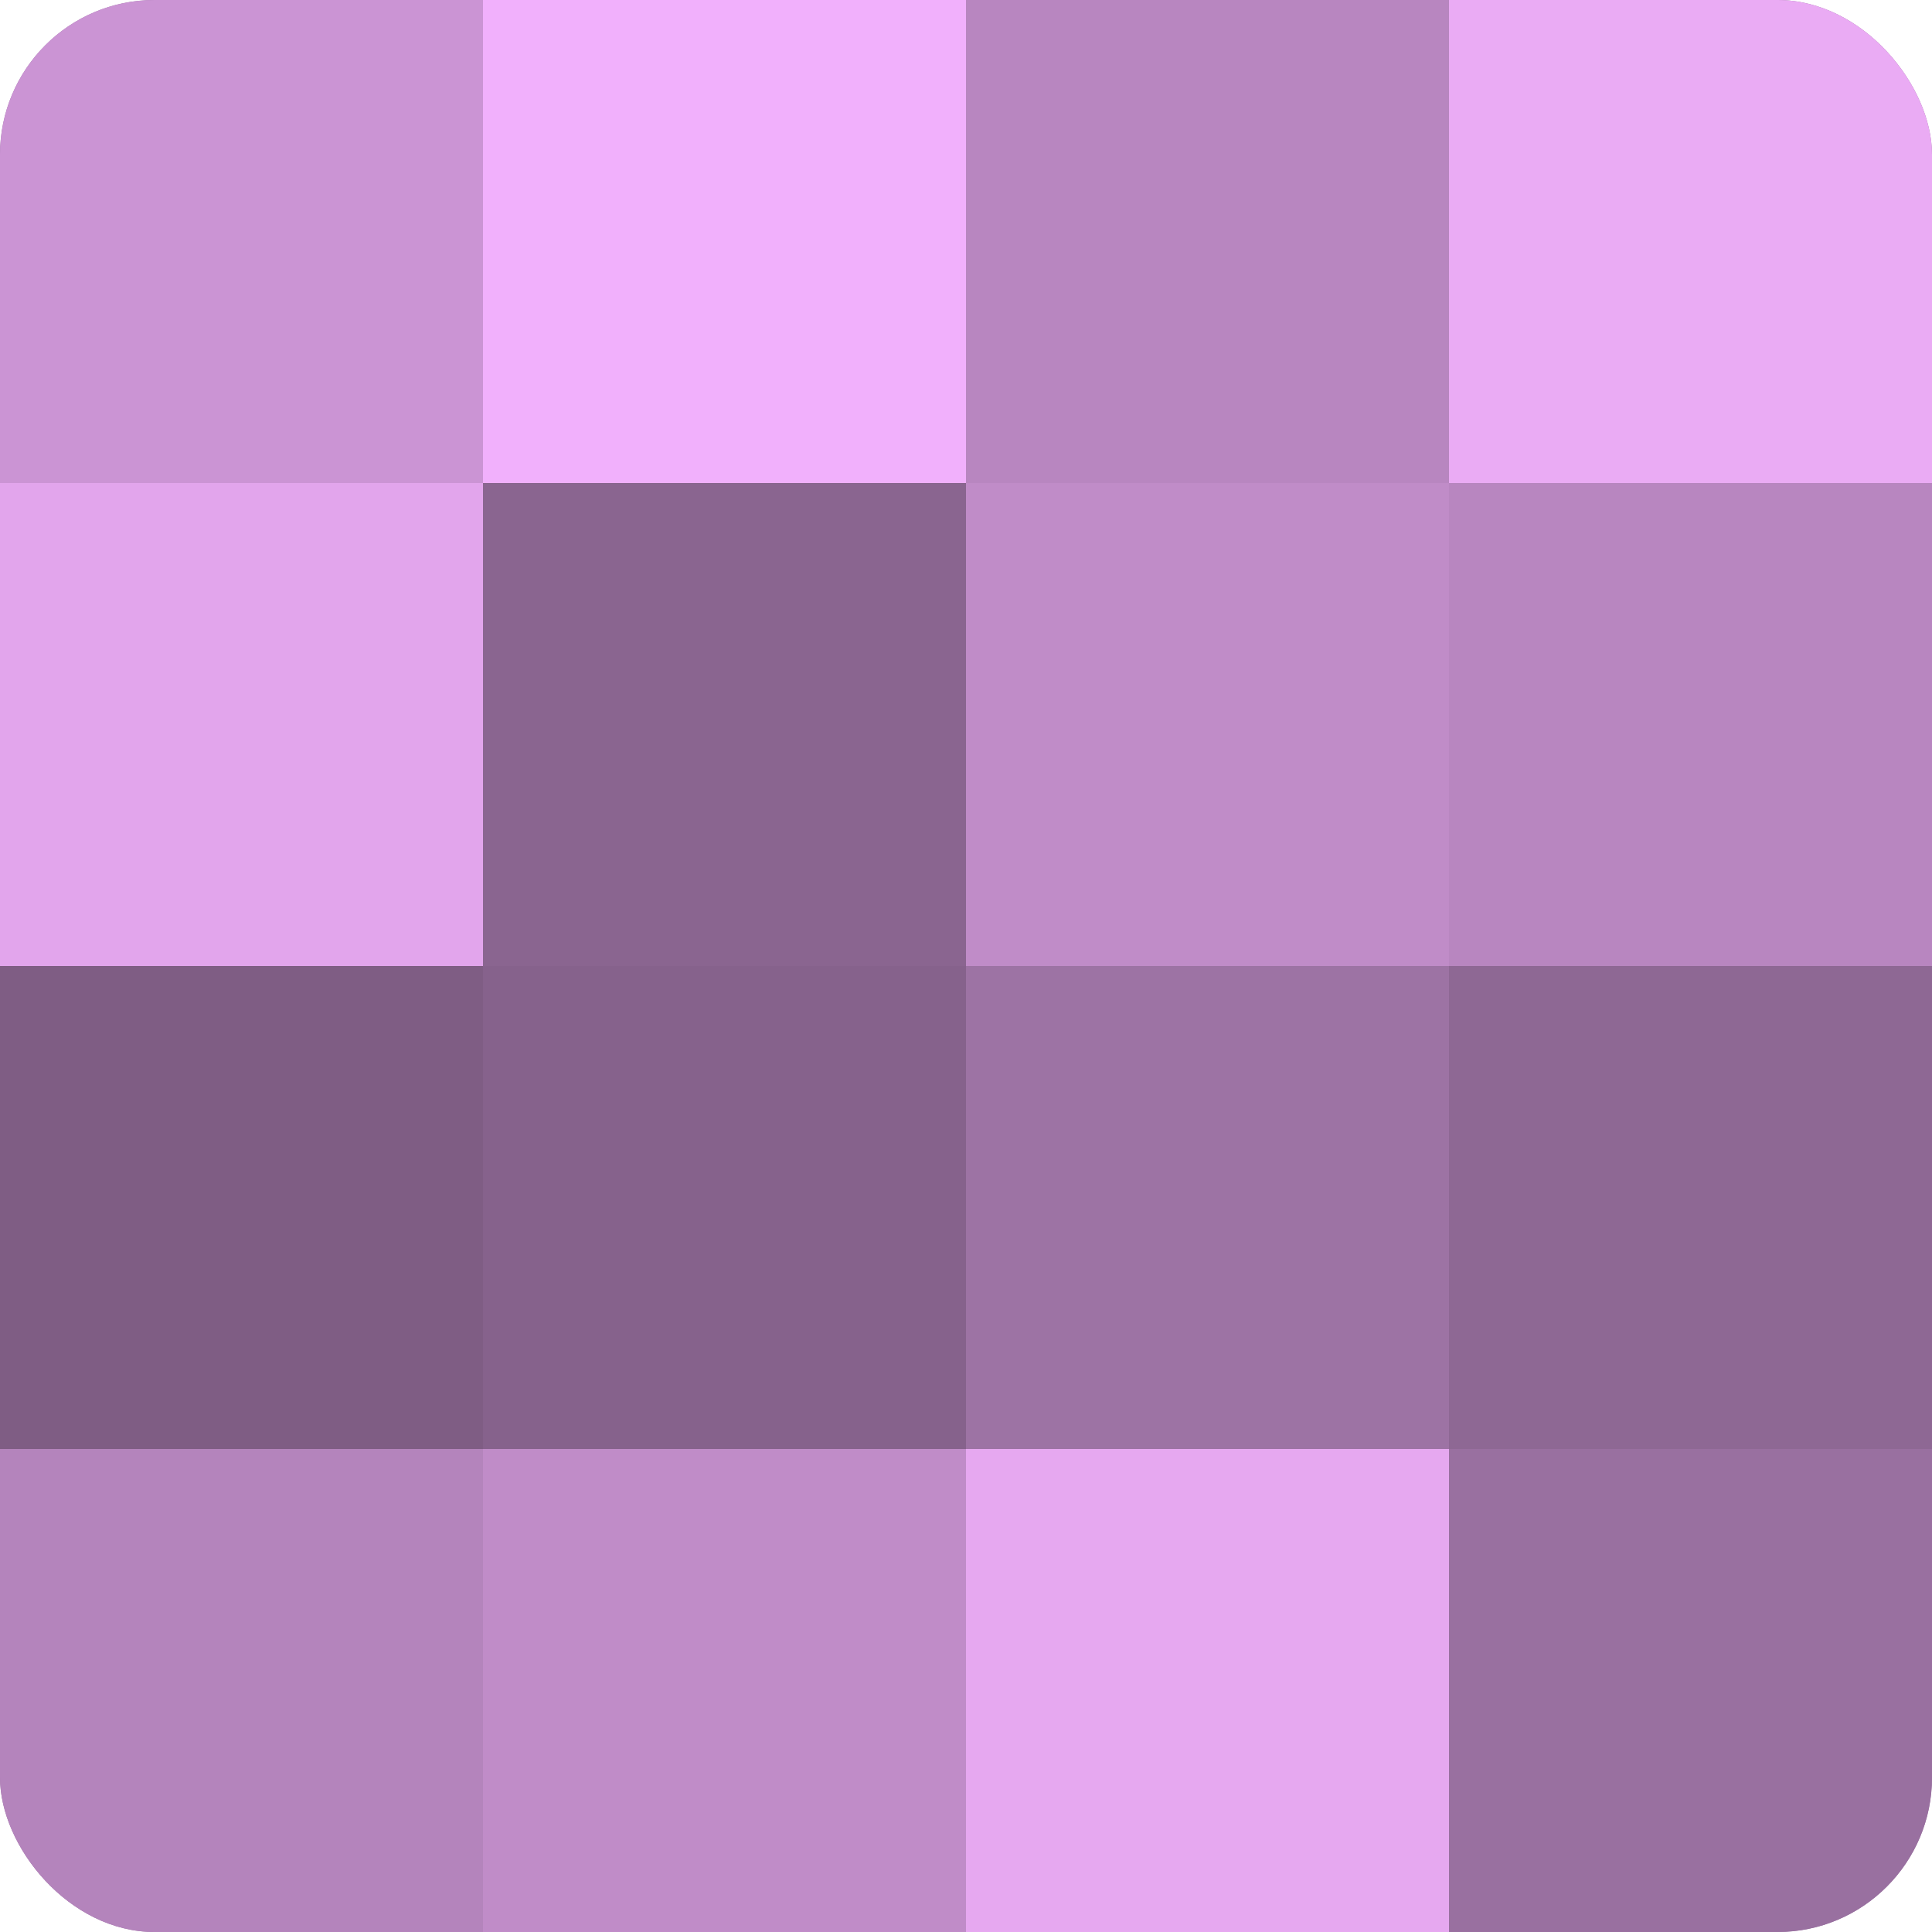
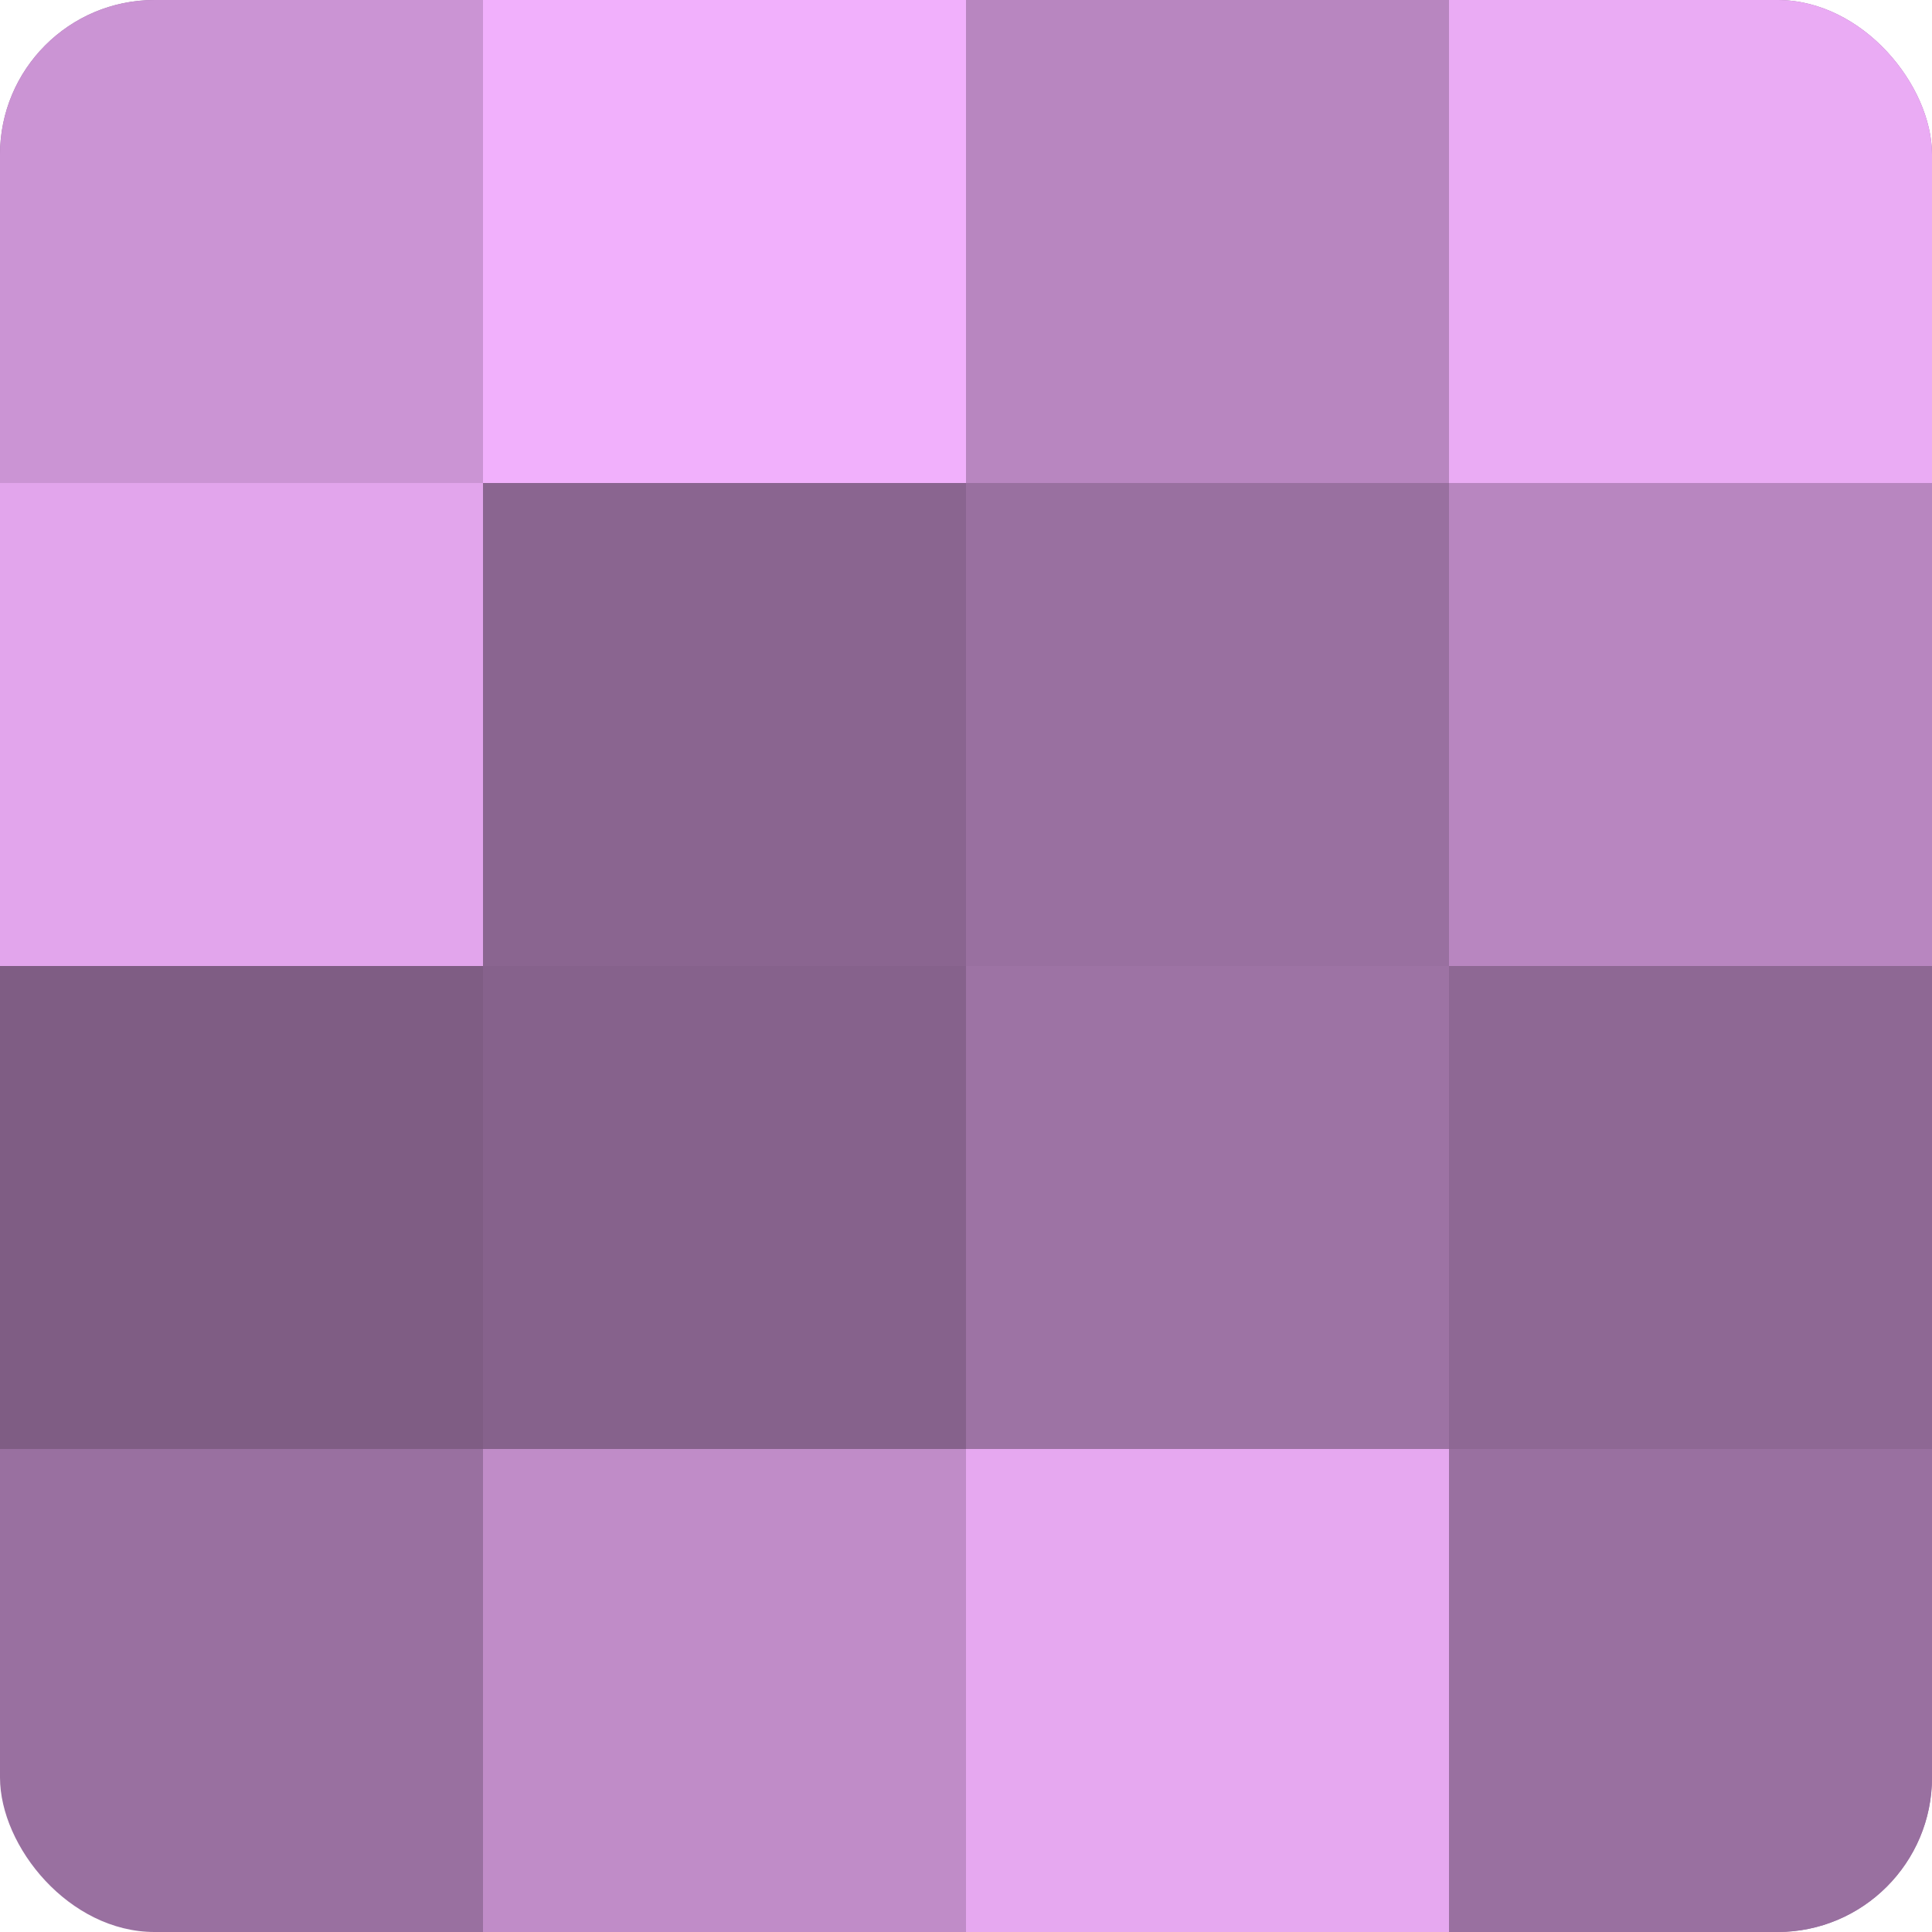
<svg xmlns="http://www.w3.org/2000/svg" width="60" height="60" viewBox="0 0 100 100" preserveAspectRatio="xMidYMid meet">
  <defs>
    <clipPath id="c" width="100" height="100">
      <rect width="100" height="100" rx="8" ry="8" />
    </clipPath>
  </defs>
  <g clip-path="url(#c)">
    <rect width="100" height="100" fill="#9970a0" />
    <rect width="25" height="25" fill="#cb94d4" />
    <rect y="25" width="25" height="25" fill="#e2a5ec" />
    <rect y="50" width="25" height="25" fill="#7f5d84" />
-     <rect y="75" width="25" height="25" fill="#b484bc" />
    <rect x="25" width="25" height="25" fill="#f1b0fc" />
    <rect x="25" y="25" width="25" height="25" fill="#8a6590" />
    <rect x="25" y="50" width="25" height="25" fill="#86628c" />
    <rect x="25" y="75" width="25" height="25" fill="#c08cc8" />
    <rect x="50" width="25" height="25" fill="#b886c0" />
-     <rect x="50" y="25" width="25" height="25" fill="#c08cc8" />
    <rect x="50" y="50" width="25" height="25" fill="#9d73a4" />
    <rect x="50" y="75" width="25" height="25" fill="#e6a8f0" />
    <rect x="75" width="25" height="25" fill="#eaabf4" />
    <rect x="75" y="25" width="25" height="25" fill="#b886c0" />
    <rect x="75" y="50" width="25" height="25" fill="#8e6894" />
    <rect x="75" y="75" width="25" height="25" fill="#9970a0" />
  </g>
</svg>